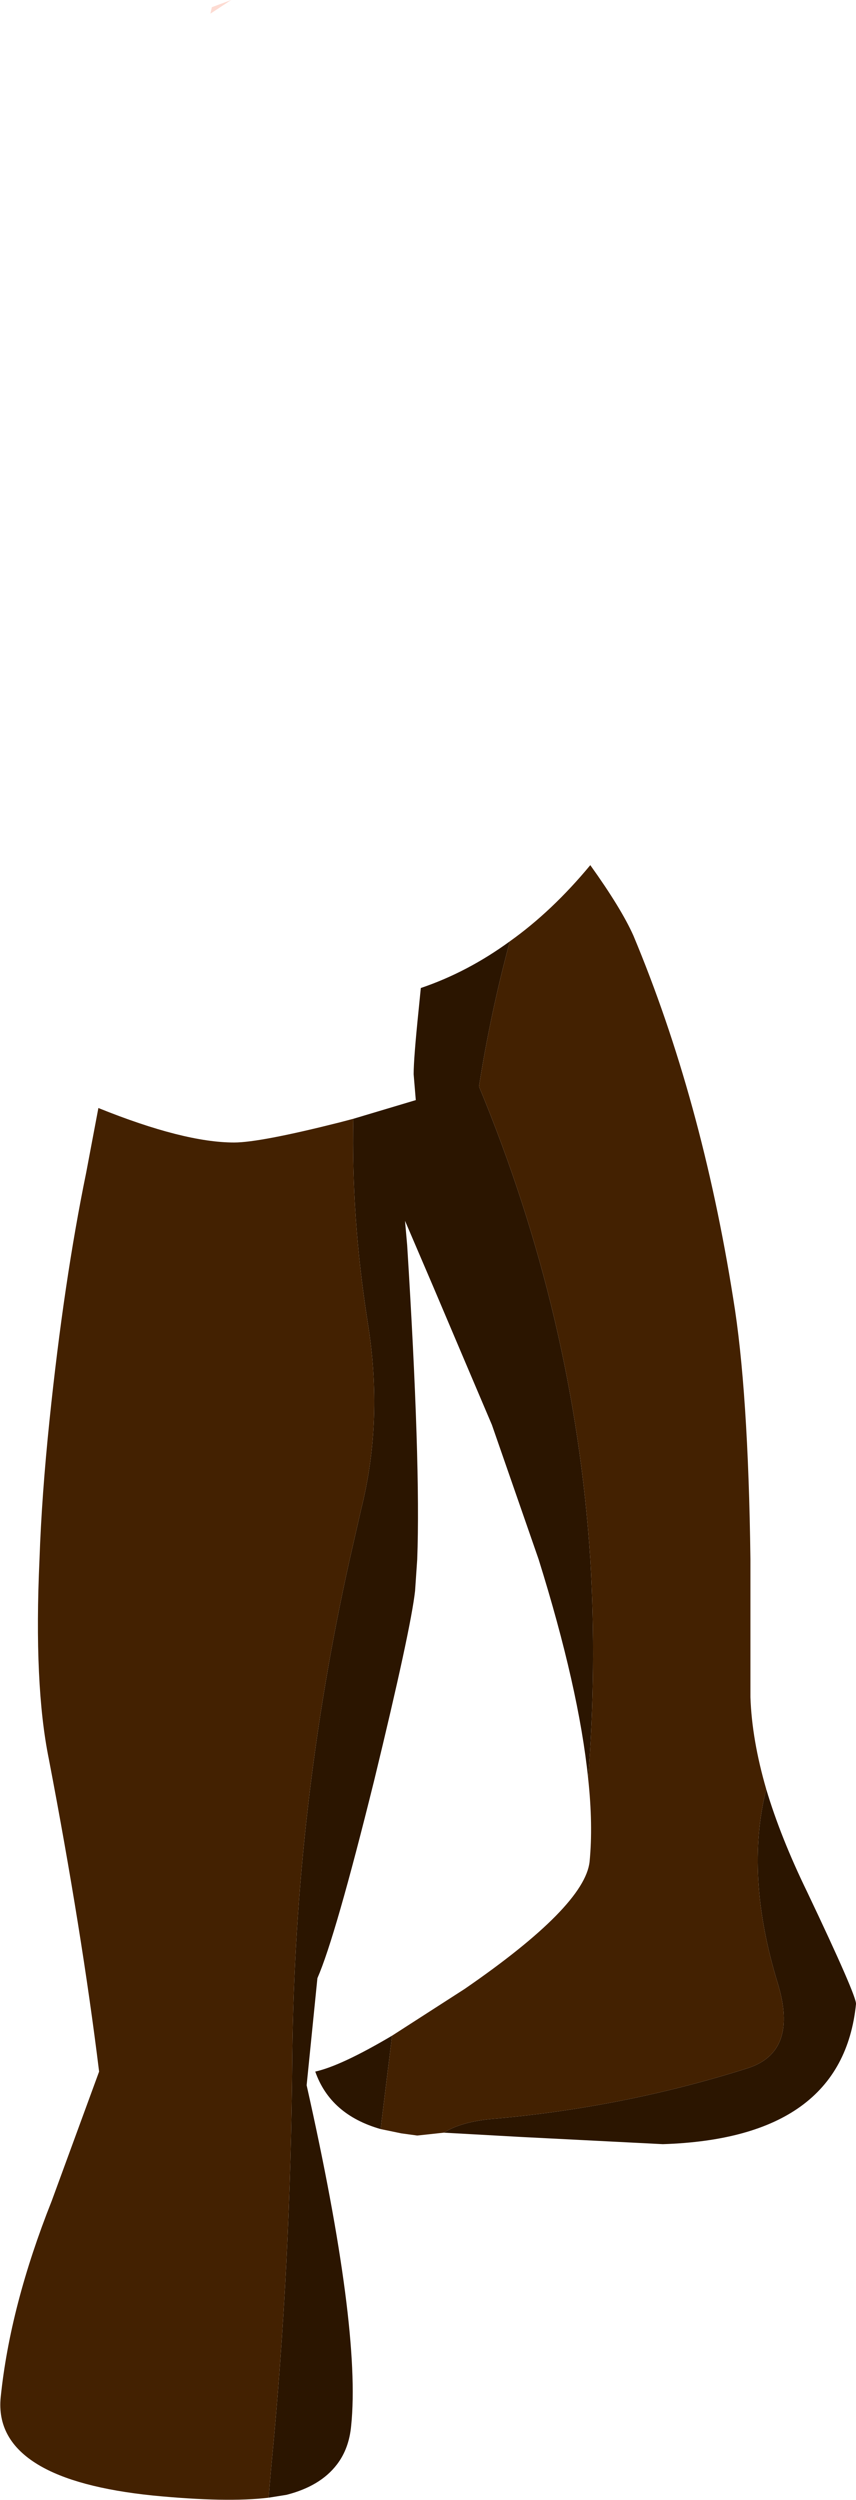
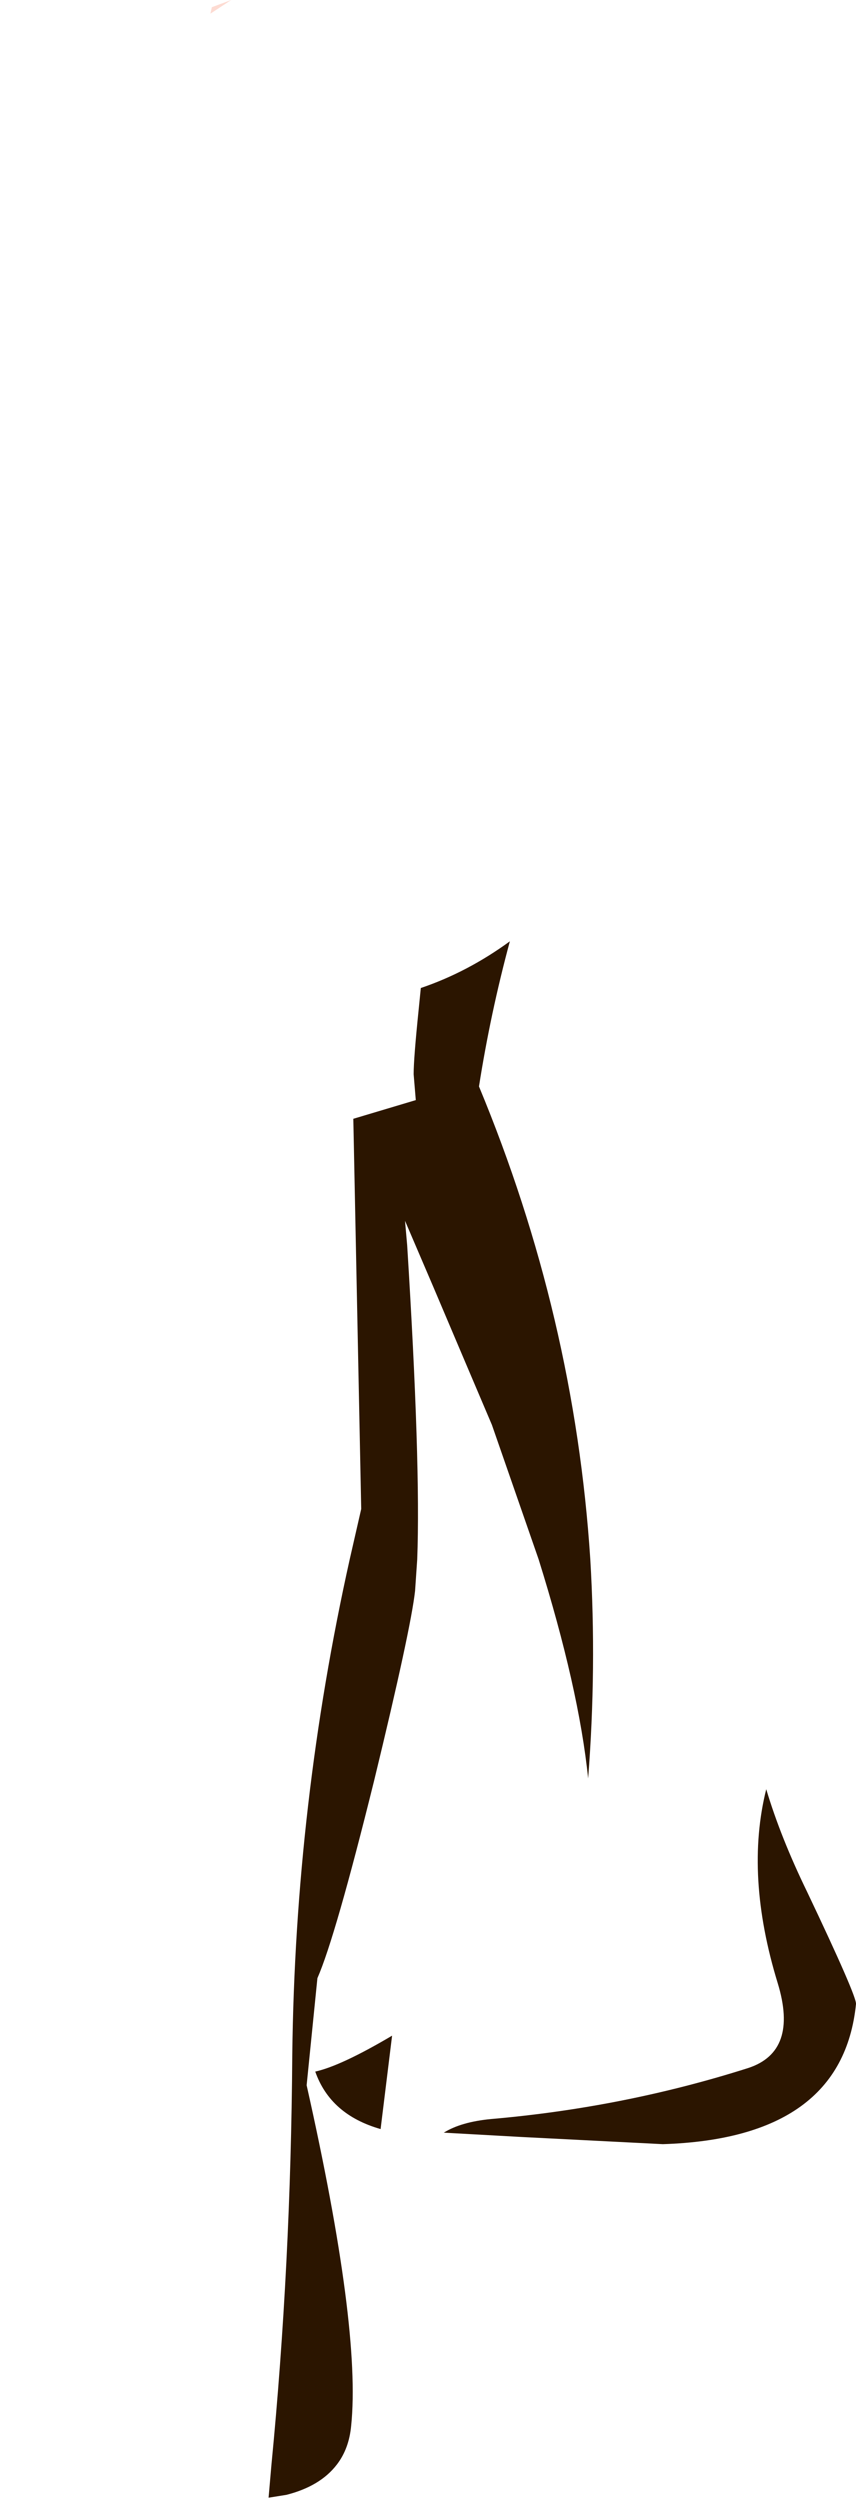
<svg xmlns="http://www.w3.org/2000/svg" height="173.95px" width="59.6px">
  <g transform="matrix(1.0, 0.0, 0.0, 1.0, -8.45, -3.25)">
    <path d="M24.55 3.25 L23.1 4.2 23.2 3.75 24.55 3.25" fill="url(#gradient0)" fill-rule="evenodd" stroke="none" />
-     <path d="M33.05 81.1 L37.4 79.8 37.25 78.0 Q37.25 76.9 37.6 73.5 L37.75 72.0 Q41.0 70.9 43.95 68.75 42.6 73.75 41.8 78.85 48.45 94.85 49.55 111.75 50.0 119.3 49.4 127.0 48.75 120.7 45.95 111.75 L42.7 102.4 40.85 98.05 38.6 92.75 36.65 88.2 36.8 89.9 Q37.75 105.1 37.5 111.75 L37.35 113.95 Q37.05 116.65 34.5 127.15 31.8 138.05 30.55 140.9 L29.8 148.35 Q33.6 165.25 32.9 172.05 32.75 173.65 31.9 174.75 30.75 176.25 28.4 176.85 L27.15 177.05 27.35 174.75 Q28.7 160.85 28.8 146.25 29.0 128.8 32.8 111.75 L33.6 108.25 Q35.15 102.05 34.05 95.25 32.9 87.95 33.05 81.1 M61.8 127.75 Q62.8 131.1 64.65 134.9 68.1 142.15 68.05 142.7 67.1 152.05 54.6 152.45 L44.75 151.95 39.35 151.65 Q40.55 150.9 42.65 150.7 51.9 149.9 60.55 147.15 64.05 146.0 62.6 141.25 60.3 133.75 61.8 127.75 M34.95 151.4 Q31.45 150.4 30.4 147.4 32.2 147.0 35.75 144.9 L34.95 151.4" fill="#2b1500" fill-rule="evenodd" stroke="none" />
-     <path d="M33.05 81.1 Q32.9 87.95 34.05 95.25 35.15 102.05 33.6 108.25 L32.8 111.75 Q29.0 128.8 28.8 146.25 28.7 160.85 27.35 174.75 L27.15 177.05 Q24.25 177.4 19.1 176.9 13.75 176.35 11.1 174.75 8.2 173.0 8.5 170.05 9.15 163.7 12.05 156.4 L15.35 147.4 Q14.15 137.65 11.85 125.65 10.8 120.5 11.2 111.75 11.35 107.35 11.9 102.05 12.9 92.4 14.45 84.85 L15.3 80.35 Q21.25 82.75 24.75 82.75 26.55 82.75 32.1 81.35 L33.05 81.1 M49.4 127.0 Q50.0 119.3 49.55 111.75 48.45 94.85 41.8 78.85 42.6 73.75 43.95 68.75 46.9 66.65 49.55 63.45 51.7 66.45 52.55 68.35 57.3 79.7 59.5 93.6 60.55 99.95 60.7 111.75 L60.7 121.35 Q60.8 124.3 61.8 127.75 60.3 133.75 62.6 141.25 64.05 146.0 60.55 147.15 51.9 149.9 42.65 150.7 40.55 150.9 39.35 151.65 L37.5 151.85 36.4 151.7 34.95 151.4 35.75 144.9 40.8 141.65 Q49.15 135.9 49.5 132.8 49.75 130.25 49.4 127.0" fill="#432101" fill-rule="evenodd" stroke="none" />
+     <path d="M33.05 81.1 L37.4 79.8 37.25 78.0 Q37.25 76.9 37.6 73.5 L37.75 72.0 Q41.0 70.9 43.95 68.75 42.6 73.75 41.8 78.85 48.45 94.85 49.55 111.75 50.0 119.3 49.4 127.0 48.75 120.7 45.95 111.75 L42.7 102.4 40.85 98.05 38.6 92.75 36.65 88.2 36.8 89.9 Q37.75 105.1 37.5 111.75 L37.35 113.95 Q37.05 116.65 34.5 127.15 31.8 138.05 30.55 140.9 L29.8 148.35 Q33.6 165.25 32.9 172.05 32.75 173.65 31.9 174.75 30.75 176.25 28.4 176.85 L27.15 177.05 27.35 174.75 Q28.7 160.85 28.8 146.25 29.0 128.8 32.8 111.75 L33.6 108.25 M61.8 127.75 Q62.8 131.1 64.65 134.9 68.1 142.15 68.05 142.7 67.1 152.05 54.6 152.45 L44.75 151.95 39.35 151.65 Q40.55 150.9 42.65 150.7 51.9 149.9 60.55 147.15 64.05 146.0 62.6 141.25 60.3 133.75 61.8 127.75 M34.95 151.4 Q31.45 150.4 30.4 147.4 32.2 147.0 35.75 144.9 L34.95 151.4" fill="#2b1500" fill-rule="evenodd" stroke="none" />
  </g>
  <defs>
    <linearGradient gradientTransform="matrix(0.011, 0.181, -0.196, 0.012, -3.2, 12.3)" gradientUnits="userSpaceOnUse" id="gradient0" spreadMethod="pad" x1="-819.2" x2="819.2">
      <stop offset="0.0" stop-color="#fddcce" />
      <stop offset="1.0" stop-color="#fddad7" />
    </linearGradient>
  </defs>
</svg>